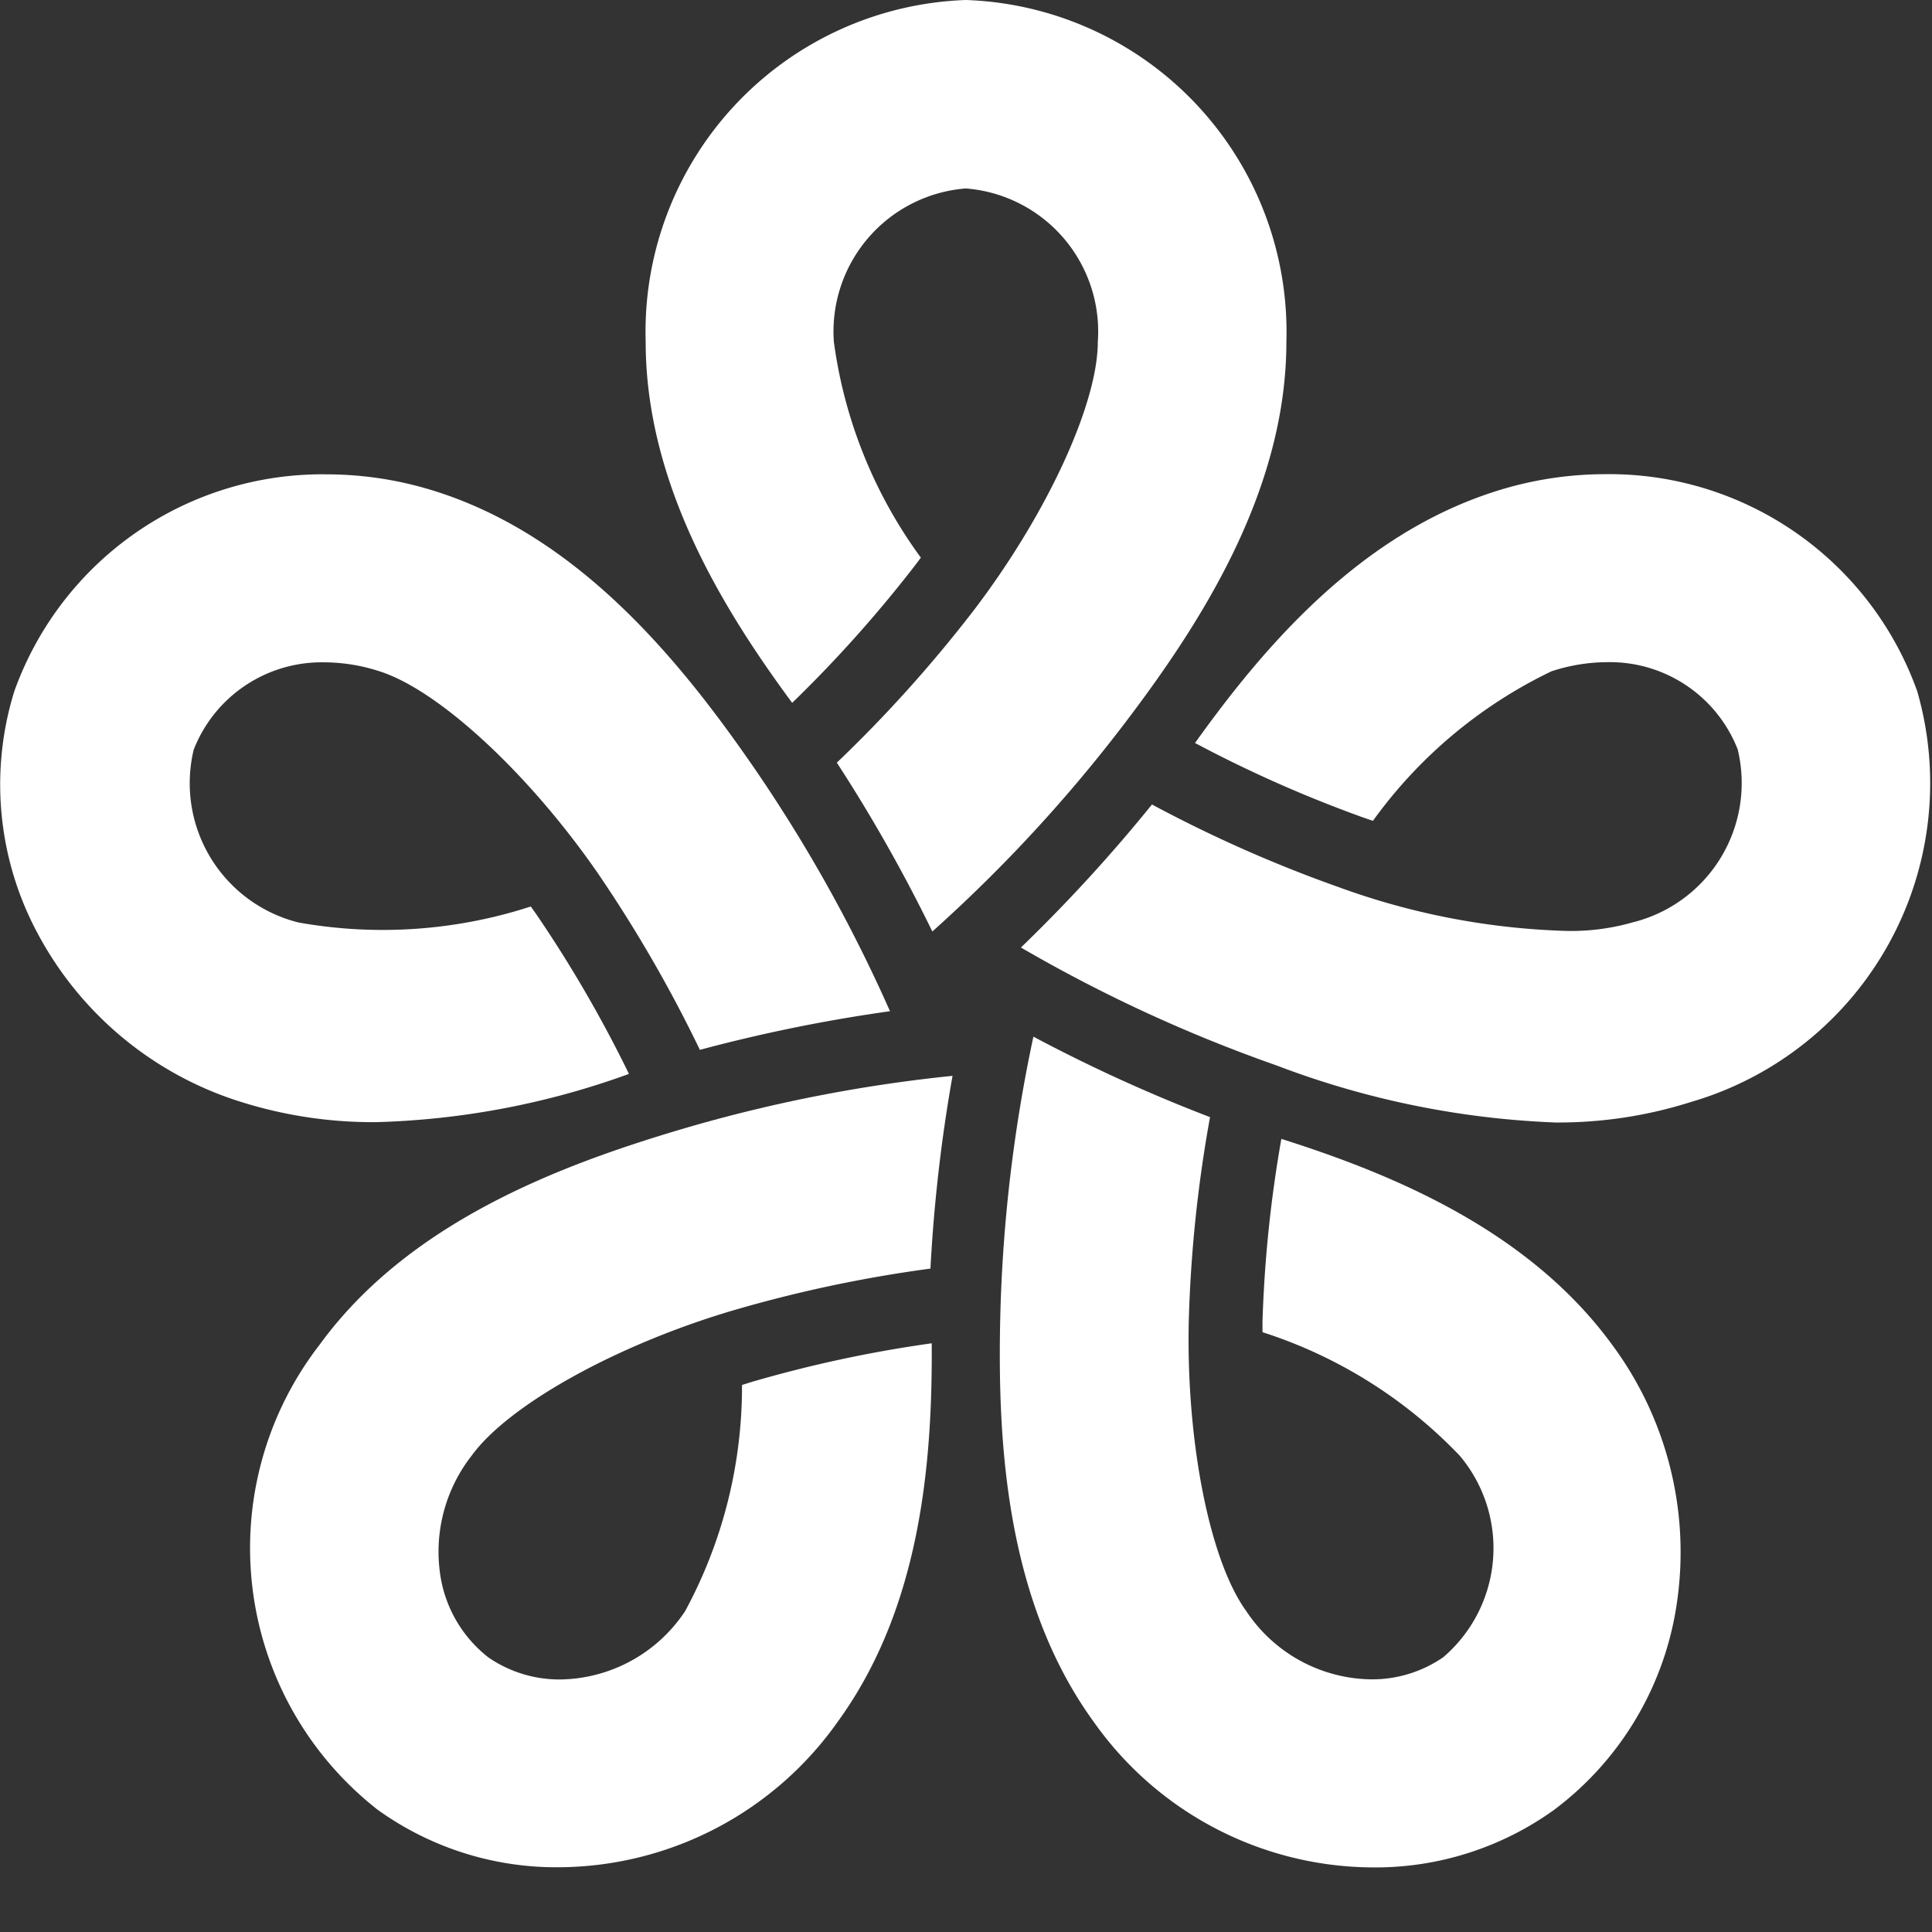
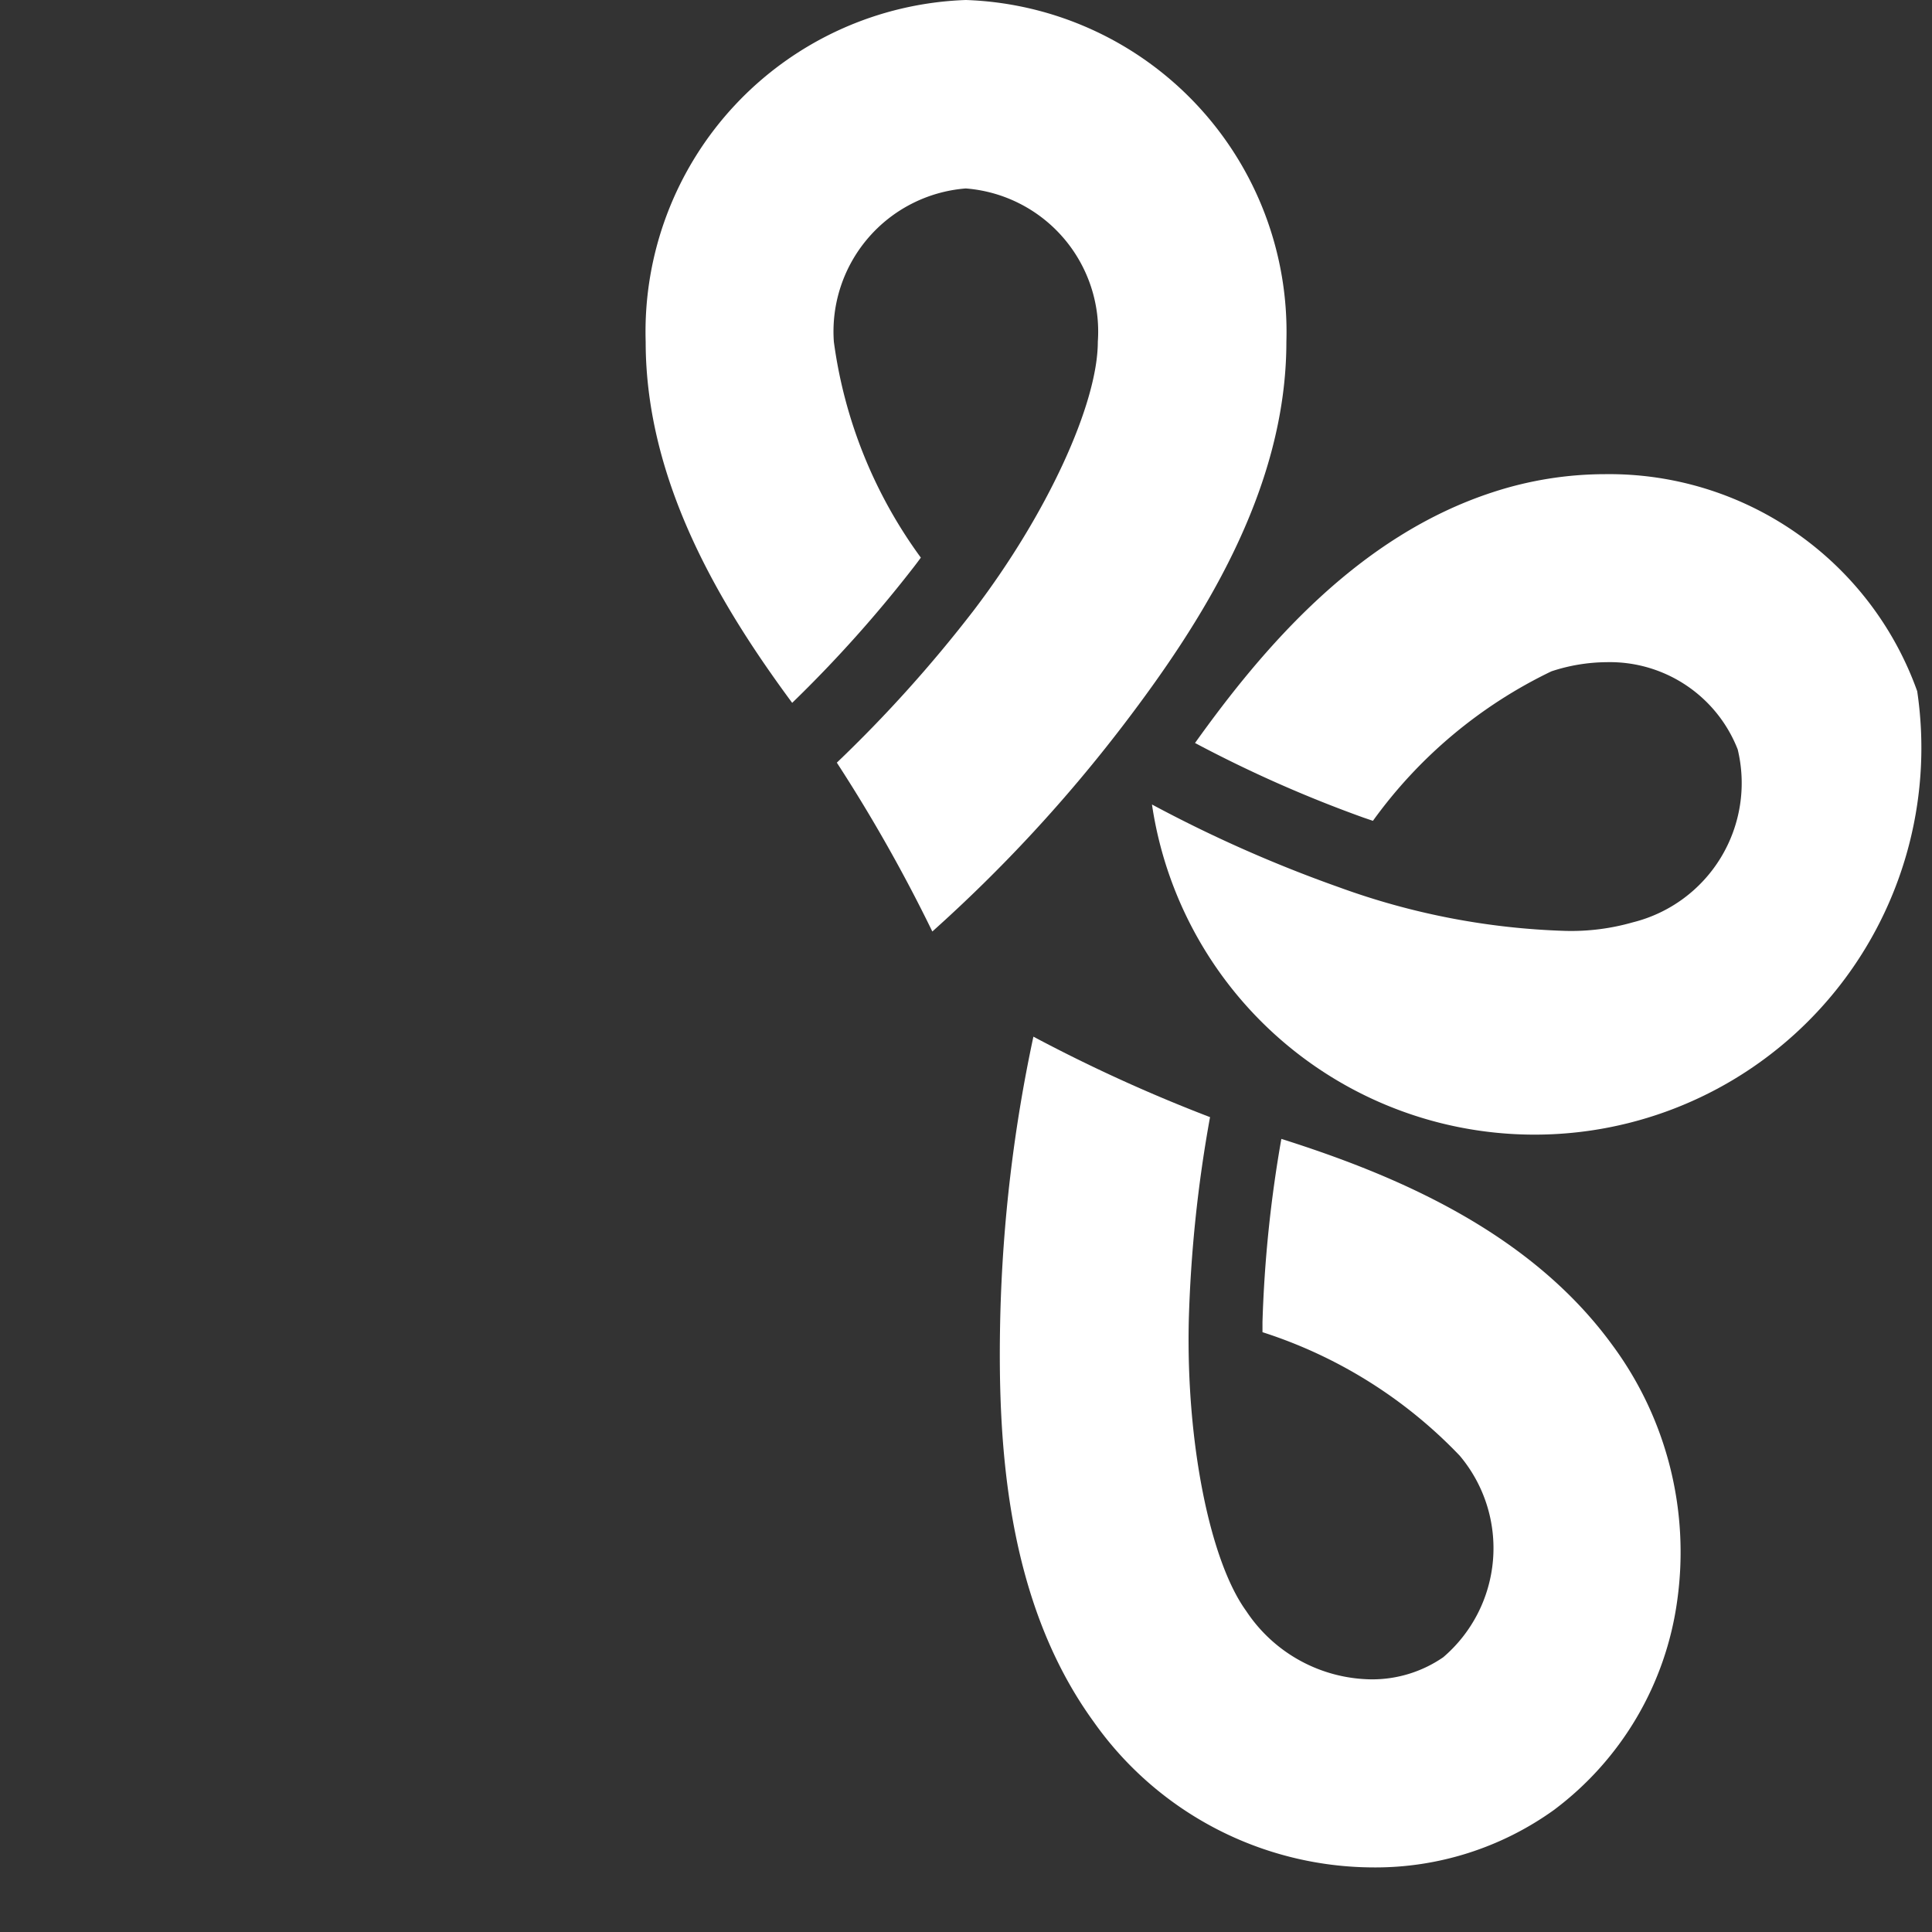
<svg xmlns="http://www.w3.org/2000/svg" width="35" height="35" viewBox="0 0 35 35">
  <rect x="0" y="0" width="35" height="35" fill="#333333" stroke="none" />
  <defs>
    <clipPath id="clip-path">
      <rect id="Rectangle_5783" data-name="Rectangle 5783" width="35" height="35" transform="translate(33.801)" fill="#fff" />
    </clipPath>
  </defs>
  <g id="Mask_Group_510" data-name="Mask Group 510" transform="translate(-33.801)" clip-path="url(#clip-path)">
    <g id="Group_21778" data-name="Group 21778" transform="translate(33.801 0)">
      <g id="Group_21777" data-name="Group 21777" transform="translate(0)">
        <path id="Path_9726" data-name="Path 9726" d="M37.9,11.905q.056-.073.11-.147a8.54,8.54,0,0,1-1.576-3.911,2.6,2.6,0,0,1,2.39-2.777,2.6,2.6,0,0,1,2.392,2.777c0,1.129-.925,3.131-2.25,4.869a24.408,24.408,0,0,1-2.478,2.756,28.579,28.579,0,0,1,1.73,3.059,27.037,27.037,0,0,0,3.466-3.747c1.372-1.8,2.948-4.217,2.948-6.936a6.015,6.015,0,0,0-5.807-6.192,6.014,6.014,0,0,0-5.8,6.192c0,2.567,1.39,4.829,2.654,6.541A23.3,23.3,0,0,0,37.9,11.905Z" transform="translate(-21.328 -1.656)" fill="#fff" />
-         <path id="Path_9727" data-name="Path 9727" d="M6.811,37.657h0a14.545,14.545,0,0,0,4.583-.874A23.063,23.063,0,0,0,9.722,33.9l-.106-.15a8.684,8.684,0,0,1-4.207.29,2.6,2.6,0,0,1-1.9-3.13,2.489,2.489,0,0,1,2.378-1.583,3.256,3.256,0,0,1,1,.166c1.073.348,2.692,1.848,3.937,3.645a24.711,24.711,0,0,1,1.855,3.209,28.7,28.7,0,0,1,3.444-.7,27.379,27.379,0,0,0-2.493-4.454c-1.289-1.862-3.1-4.106-5.686-4.947a6.552,6.552,0,0,0-2.024-.325A5.927,5.927,0,0,0,.259,29.852,5.7,5.7,0,0,0,.68,34.234a6.3,6.3,0,0,0,3.673,3.052A7.98,7.98,0,0,0,6.811,37.657Z" transform="translate(0 -17.328)" fill="#fff" />
-         <path id="Path_9728" data-name="Path 9728" d="M25.144,60.195a28.634,28.634,0,0,1,.4-3.492,26.99,26.99,0,0,0-5.007.995c-2.169.651-4.864,1.68-6.462,3.88A6.016,6.016,0,0,0,15.132,70a5.537,5.537,0,0,0,3.278,1.04A6.218,6.218,0,0,0,23.467,68.4c1.509-2.076,1.714-4.724,1.7-6.852a23.006,23.006,0,0,0-3.261.7l-.176.055A8.542,8.542,0,0,1,20.7,66.4a2.757,2.757,0,0,1-2.26,1.238,2.264,2.264,0,0,1-1.305-.4,2.332,2.332,0,0,1-.871-1.492,2.826,2.826,0,0,1,.568-2.162c.663-.913,2.589-1.988,4.683-2.616A24.138,24.138,0,0,1,25.144,60.195Z" transform="translate(-8.288 -37.213)" fill="#fff" />
        <path id="Path_9729" data-name="Path 9729" d="M56.254,56.54a23.113,23.113,0,0,0-.342,3.318c0,.062,0,.123,0,.184a8.544,8.544,0,0,1,3.574,2.238,2.6,2.6,0,0,1-.3,3.651,2.267,2.267,0,0,1-1.308.4,2.757,2.757,0,0,1-2.26-1.237c-.663-.913-1.091-3.078-1.041-5.262a24.359,24.359,0,0,1,.385-3.686,28.556,28.556,0,0,1-3.2-1.458,27.42,27.42,0,0,0-.6,5.069c-.052,2.264.095,5.144,1.693,7.344a6.22,6.22,0,0,0,5.055,2.637h0a5.544,5.544,0,0,0,3.281-1.04A5.7,5.7,0,0,0,63.426,64.9a6.311,6.311,0,0,0-1.178-4.628C60.738,58.2,58.284,57.183,56.254,56.54Z" transform="translate(-33.041 -35.908)" fill="#fff" />
-         <path id="Path_9730" data-name="Path 9730" d="M68.473,29.848a5.926,5.926,0,0,0-5.658-3.932,6.557,6.557,0,0,0-2.025.325c-2.442.793-4.163,2.814-5.4,4.545a23.18,23.18,0,0,0,3.05,1.351l.173.059a8.542,8.542,0,0,1,3.233-2.708,3.247,3.247,0,0,1,1-.166,2.487,2.487,0,0,1,2.375,1.58,2.6,2.6,0,0,1-1.9,3.133,4.057,4.057,0,0,1-1.224.155A13.123,13.123,0,0,1,58,33.4,24.33,24.33,0,0,1,54.61,31.9a28.535,28.535,0,0,1-2.374,2.591,26.969,26.969,0,0,0,4.635,2.138,15.888,15.888,0,0,0,5.047,1.032,7.941,7.941,0,0,0,2.461-.373A6.016,6.016,0,0,0,68.473,29.848Z" transform="translate(-33.741 -17.326)" fill="#fff" />
+         <path id="Path_9730" data-name="Path 9730" d="M68.473,29.848a5.926,5.926,0,0,0-5.658-3.932,6.557,6.557,0,0,0-2.025.325c-2.442.793-4.163,2.814-5.4,4.545a23.18,23.18,0,0,0,3.05,1.351l.173.059a8.542,8.542,0,0,1,3.233-2.708,3.247,3.247,0,0,1,1-.166,2.487,2.487,0,0,1,2.375,1.58,2.6,2.6,0,0,1-1.9,3.133,4.057,4.057,0,0,1-1.224.155A13.123,13.123,0,0,1,58,33.4,24.33,24.33,0,0,1,54.61,31.9A6.016,6.016,0,0,0,68.473,29.848Z" transform="translate(-33.741 -17.326)" fill="#fff" />
      </g>
    </g>
  </g>
</svg>